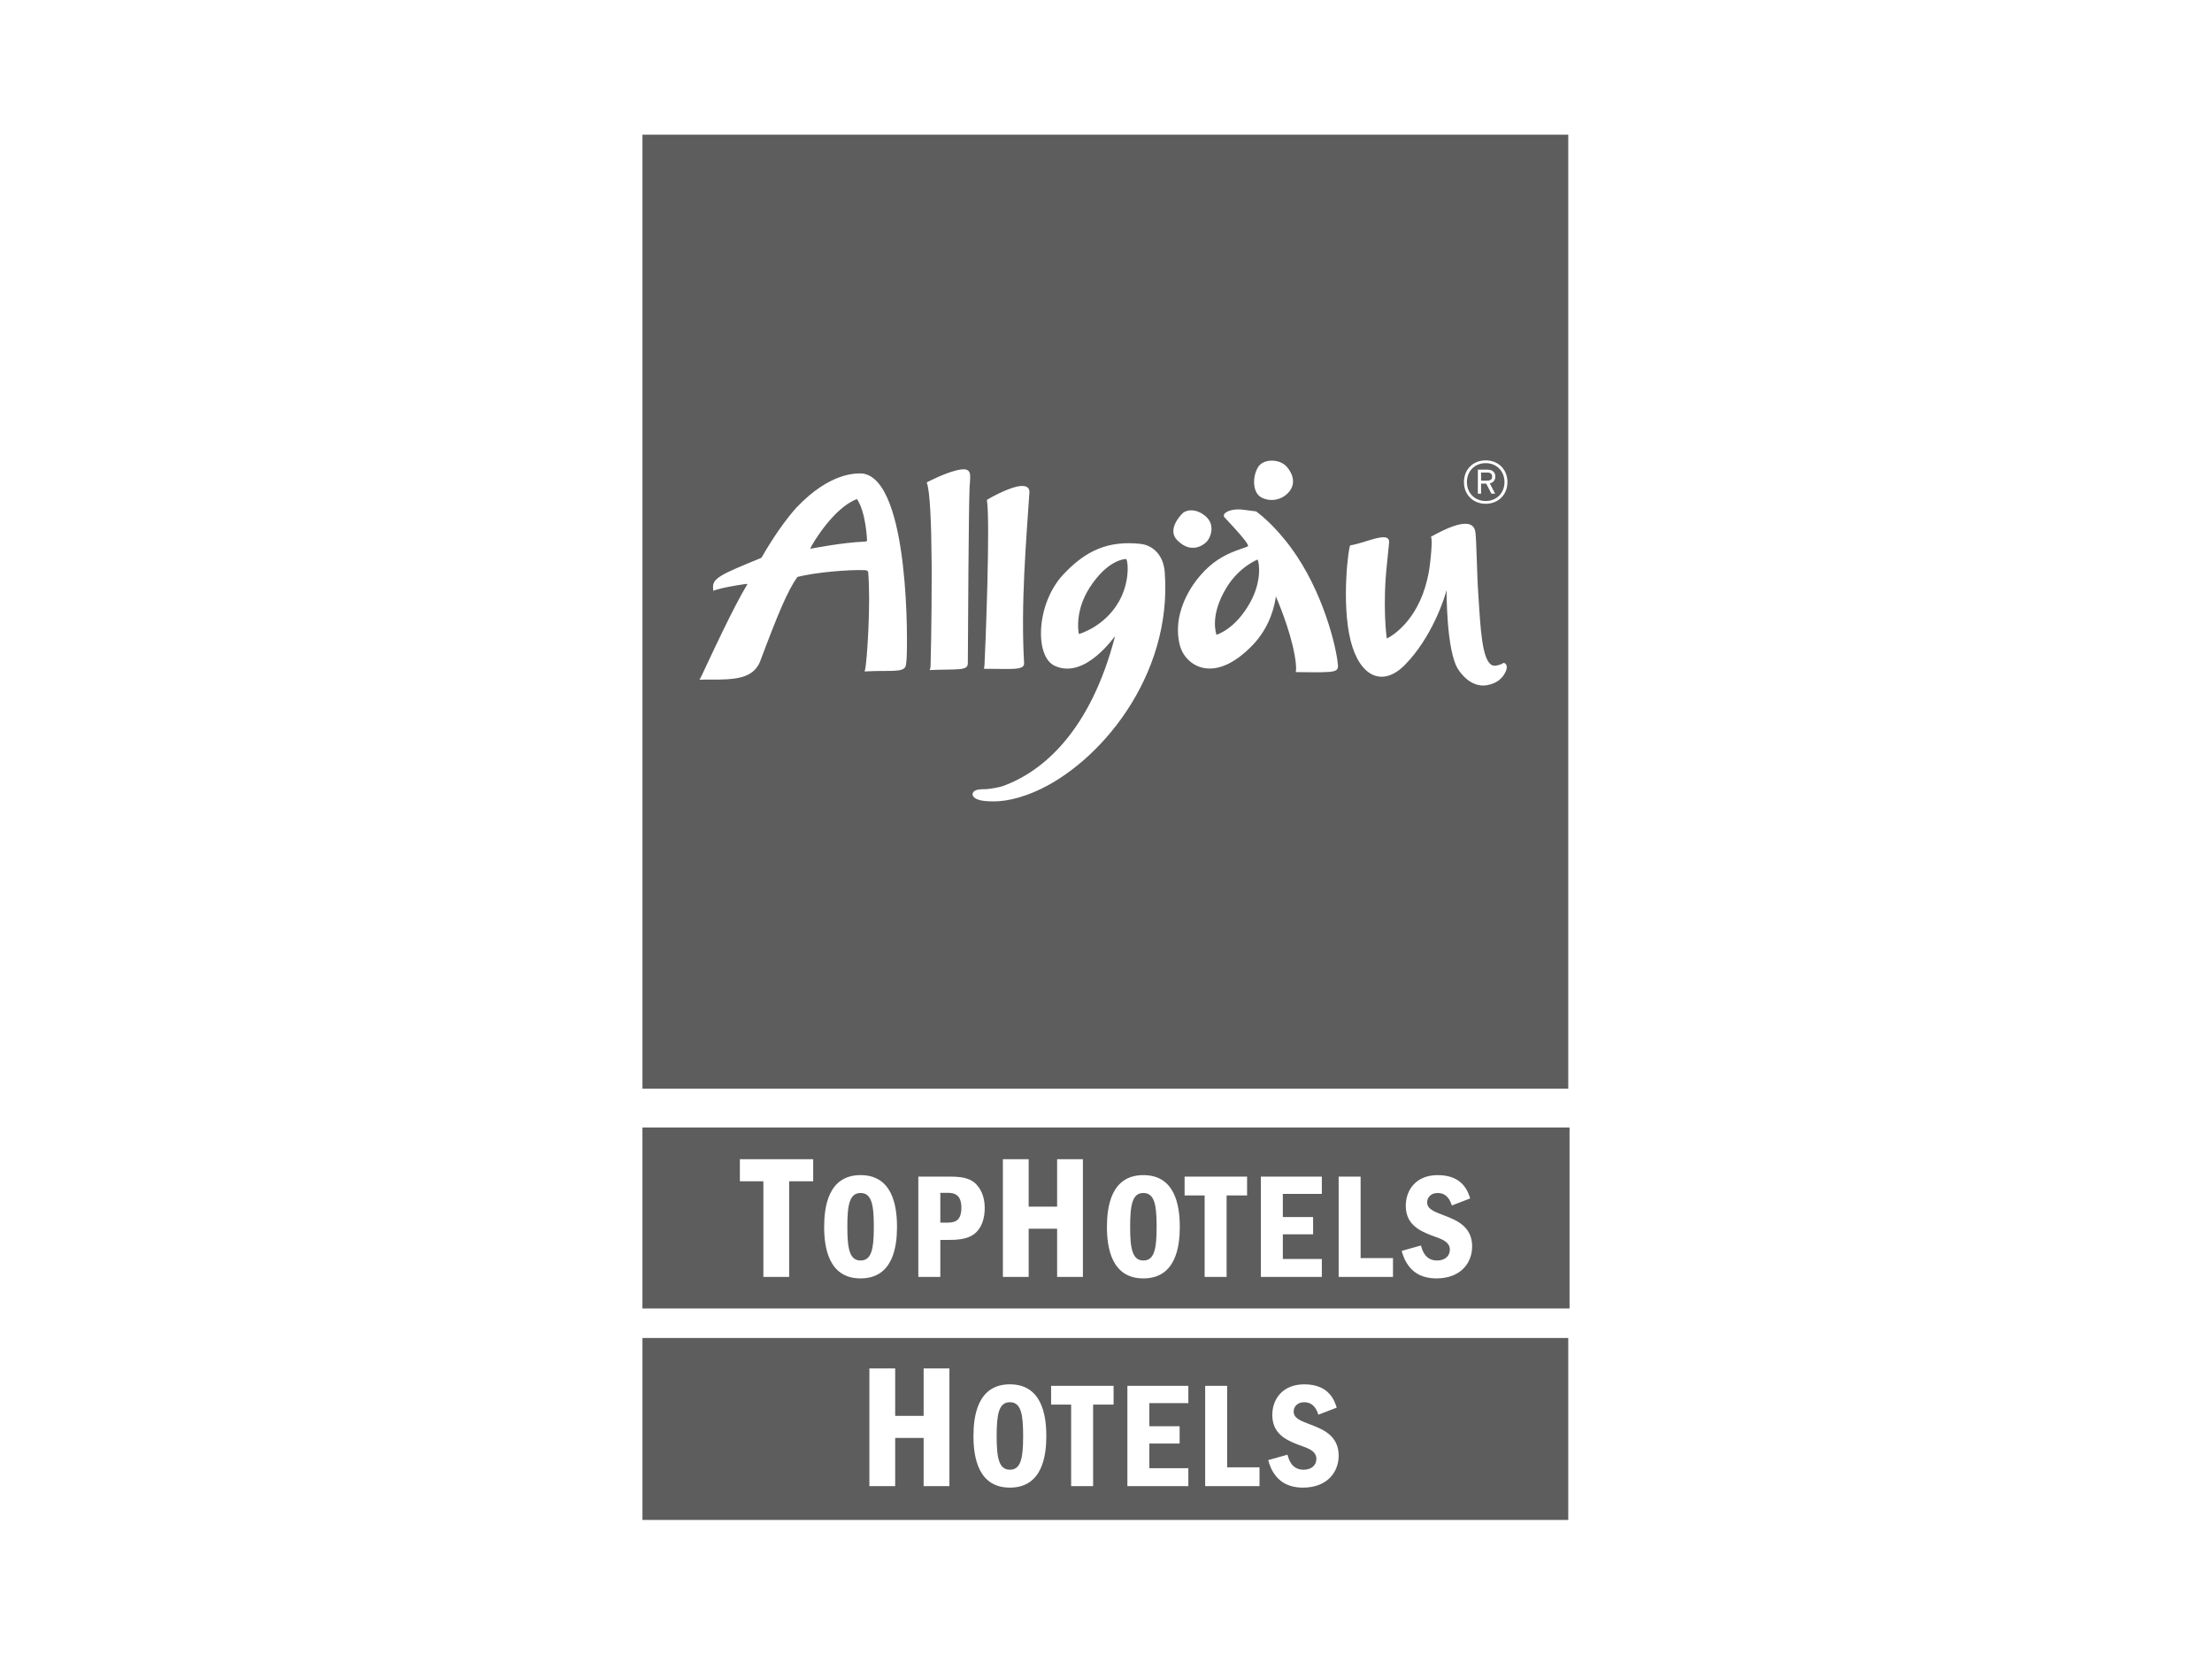
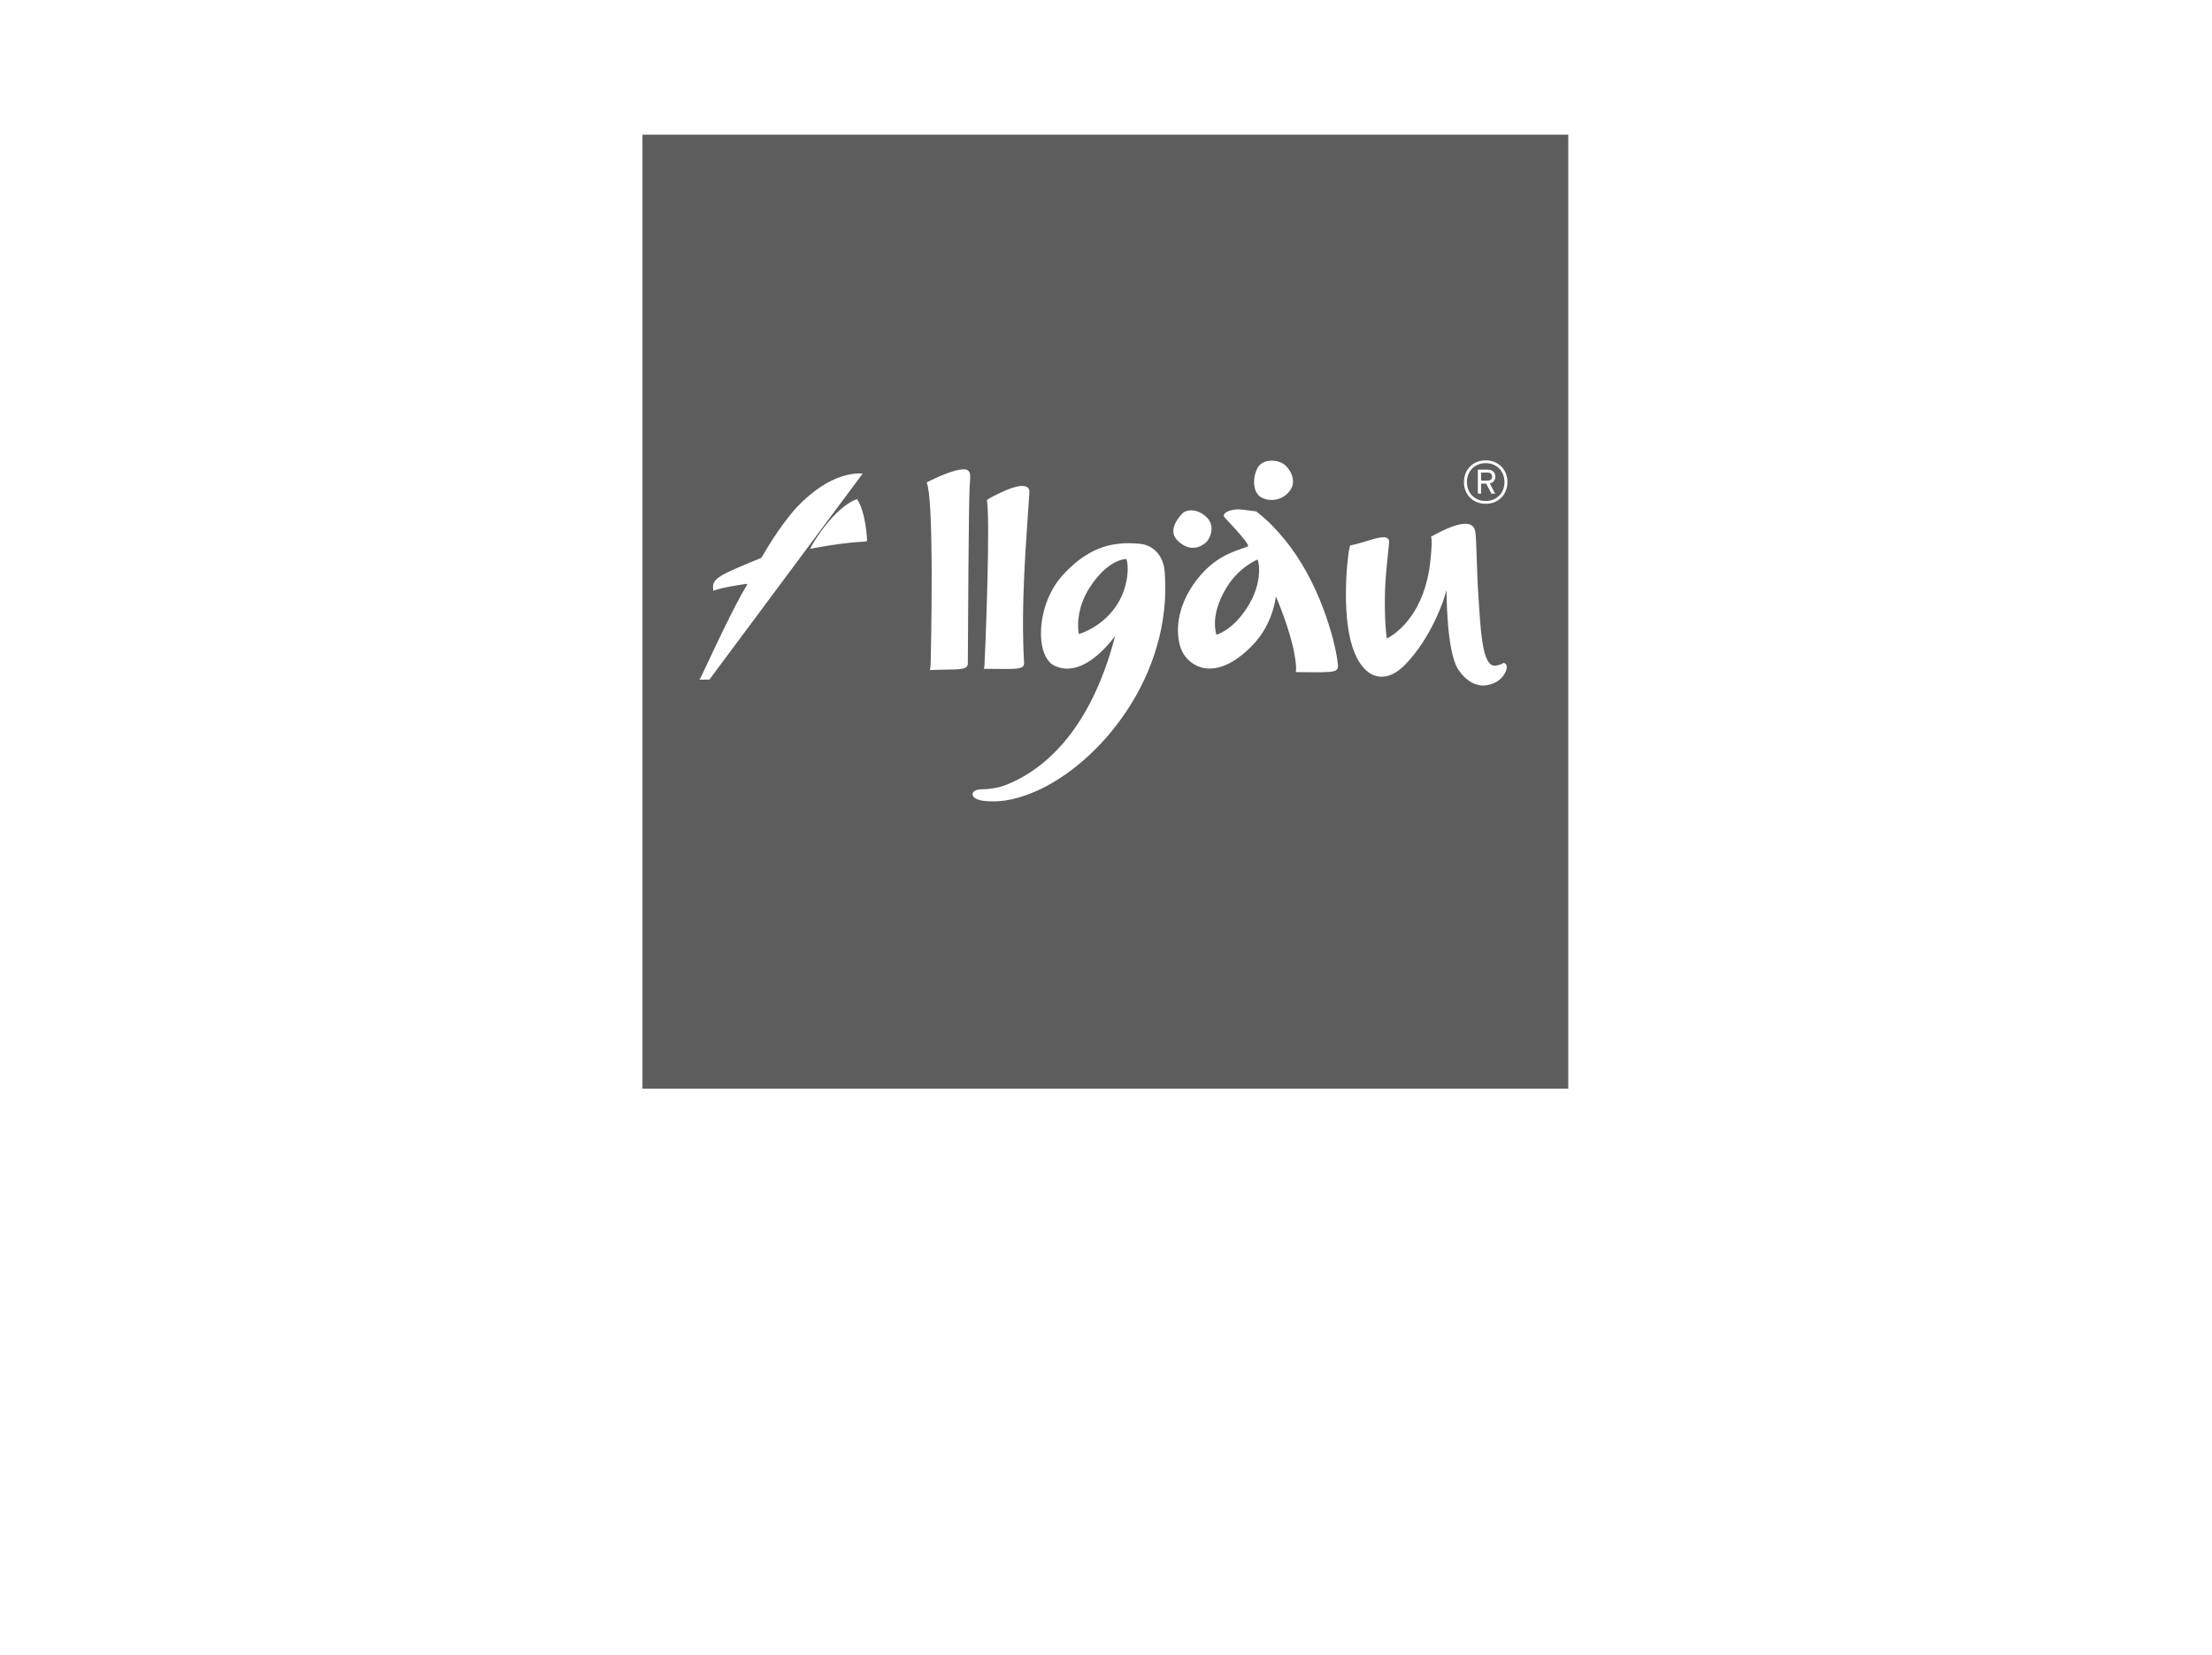
<svg xmlns="http://www.w3.org/2000/svg" height="430" viewBox="0 0 575 430" width="575">
  <g fill="#5d5d5d" fill-rule="evenodd">
-     <path d="m407.663 347.711v47.289h-240.66v-47.289zm-145.145 12.046c-8.495 0-9.471 8.44-9.471 13.442l.001.205c.029 5.242 1.203 13.196 9.47 13.196 8.611 0 9.468-8.637 9.468-13.402l-.001-.216c-.031-5.428-1.278-13.226-9.467-13.226zm76.539 0c-5.713 0-8.328 3.906-8.328 7.968 0 4.603 3.222 6.362 6.396 7.588l.212.081.422.158c.28.104.559.204.833.304 1.952.703 3.595 1.447 3.595 3.284 0 1.718-1.37 2.812-3.322 2.812-3.042 0-3.83-2.587-4.162-3.808l-.027-.101-5.009 1.409c.32 1.131.782 2.734 2.231 4.412 2.112 2.384 4.928 2.737 6.808 2.737 6.145 0 9.274-3.872 9.274-8.324 0-5.274-4.264-6.877-7.199-8.012-2.778-1.053-4.499-1.678-4.499-3.474 0-1.056.826-2.384 2.738-2.384 2.537 0 3.317 2.16 3.648 3.149l.032.095 4.775-1.837c-.551-1.718-1.918-6.055-8.413-6.055zm-106.357-4.137h-6.706v30.59h6.706v-12.522h7.393v12.522h6.706v-30.59h-6.706v12.335h-7.393zm56.774 4.527h-16.242v4.884h5.206v21.179h5.713v-21.179h5.322zm19.432 0h-15.847v26.063h15.847v-4.649h-10.134v-6.409h7.866v-4.493h-7.866v-6.018h10.134zm10.083 0h-5.71v26.063h14.126v-4.887h-8.417zm-56.472 4.259c2.976 0 3.441 3.318 3.441 8.793l-.001.328c-.02 5.309-.561 8.424-3.441 8.424-2.894 0-3.438-3.165-3.438-8.752l.001-.344c.022-5.448.602-8.449 3.437-8.449zm145.481-71.392v47.031h-241v-47.031zm-184.294 12.372c-8.492 0-9.468 8.44-9.468 13.442 0 5.237 1.095 13.402 9.468 13.402 8.497 0 9.444-8.417 9.467-13.216l-0-.401c-.031-5.428-1.282-13.226-9.467-13.226zm73.513 0c-8.495 0-9.474 8.44-9.474 13.442 0 5.237 1.098 13.402 9.474 13.402 8.497 0 9.441-8.417 9.464-13.216l0-.185-.001-.216c-.031-5.428-1.278-13.226-9.463-13.226zm76.536 0c-5.713 0-8.328 3.906-8.328 7.971 0 4.6 3.222 6.358 6.396 7.585l.212.081.422.158c.28.104.559.204.833.304 1.952.703 3.595 1.447 3.595 3.284 0 1.718-1.37 2.812-3.322 2.812-3.042 0-3.827-2.587-4.162-3.805l-.028-.101-5.009 1.406c.32 1.131.786 2.734 2.231 4.415 2.112 2.384 4.931 2.734 6.808 2.734 6.145 0 9.274-3.868 9.274-8.324 0-5.274-4.264-6.874-7.199-8.008-2.778-1.056-4.499-1.681-4.499-3.478 0-1.053.826-2.384 2.738-2.384 2.541 0 3.317 2.16 3.648 3.149l.032.095 4.775-1.837c-.551-1.718-1.918-6.055-8.413-6.055zm-162.369-4.137h-19.057v5.733h6.108v24.857h6.703v-24.857h6.247zm35.432 4.528-8.101-.001v26.063h5.717v-9.611l2.225-0c1.655-.002 4.695-.059 6.576-1.525 2.034-1.562 2.741-4.181 2.741-6.762 0-1.797-.394-4.296-2.193-6.171-1.816-1.851-4.408-1.983-6.964-1.993zm20.581-4.528h-6.703v30.59h6.703v-12.522h7.396v12.522h6.703v-30.59h-6.703v12.335h-7.396zm56.774 4.527h-16.242v4.887h5.21v21.175h5.71v-21.175h5.322zm19.435 0h-15.851v26.063h15.851v-4.649h-10.137v-6.409h7.866v-4.493h-7.866v-6.018h10.137zm10.08 0h-5.71v26.063h14.126v-4.887h-8.417zm-129.981 4.259c2.913 0 3.422 3.19 3.441 8.467l-0.0.653c-.021 5.309-.565 8.424-3.441 8.424-2.897 0-3.441-3.165-3.441-8.752 0-5.665.544-8.793 3.441-8.793zm73.513 0c2.916 0 3.422 3.19 3.441 8.467l-0.0.653c-.021 5.309-.565 8.424-3.441 8.424-2.897 0-3.441-3.165-3.441-8.752 0-5.665.544-8.793 3.441-8.793zm-50.812-.04c1.292.008 3.502.174 3.502 3.831 0 3.391-1.6 3.886-3.53 3.908l-.149.001h-1.796v-7.74z" />
-     <path d="m407.663 35v247.925h-240.66v-247.925zm-111.172 106.343c-8.427-.924-14.29 1.759-20.071 7.93-7.121 7.594-7.502 21.305-2.292 23.74 8.07 3.787 15.83-8.083 15.721-7.655-6.318 24.385-18.503 35.012-28.994 38.866-1.268.469-3.765.829-4.503.856-.364.01-1.864-.027-2.632.272-1.493.584-1.377 2.449 2.265 2.805 2.969.285 6.988.173 13.059-2.428 16.534-7.078 35.826-29.914 33.721-57.097-.35-4.503-3.186-6.952-6.274-7.288zm87.027-3.06c-.646-4.656-8.23-.632-11.596 1.236-.001 0-.001.001-.001.001.015.001.025.004.037.013l.016.015c.132.147.42 1.064-.214 6.679-1.439 12.717-8.149 17.858-10.457 19.27l-.165.099c-.39.23-.617.333-.617.333-.095 0-1.187-8.589.024-19.484.377-3.393.313-3.59.527-5.274.288-2.245-2.251-1.644-5.183-.757l-.432.132c-.217.067-.435.134-.654.201l-.438.134c-1.169.355-2.335.687-3.352.844-.462.075-2.387 14.977.078 24.772 2.384 9.472 8.386 12.114 14.096 6.303 7.046-7.163 10.352-17.392 10.828-19.433.044-.173-.129 15.905 3.088 20.673 2.159 3.196 4.917 4.52 7.543 4.004 2.231-.435 3.788-1.508 4.703-3.41.663-1.375.228-2.282-.507-2.374-.014 0-.551.503-2.017.727-3.117.488-3.786-6.849-4.311-14.869l-.069-1.065c-.023-.356-.045-.712-.068-1.069l-.046-.713-.047-.712-.024-.356c-.371-5.488-.435-13.745-.741-15.918zm-159.258-15.222c-1.319-.061-8.291-.598-17.275 8.905-4.647 5.16-8.631 12.279-8.964 12.835l-.021.033c-.085.112-.265.214-.265.214-10.535 4.296-12.708 5.264-12.358 7.971.037.288.025.448.017.506l-.004.024s.004-.002.013-.006l.024-.011c.261-.119 2.003-.828 8.349-1.759.214-.031.534 0 .534 0-1.721 2.776-4.154 7.563-6.374 12.123l-.34.699c-2.759 5.692-5.108 10.844-5.216 11.012-.173.278-.401.893-.582 1.032.315-.005 1-.027 1.865-.032l.488-0.0.255.002c6.424.054 11.232-.166 13.113-4.541 4.853-12.95 7.199-18.465 9.753-22.14 4.958-1.212 12.991-1.892 17.5-1.763.599.017.888.343.888.343.755 8.124-.306 23.77-.792 25.55-.105.394-.085.363-.129.438 6.434-.38 10.243.421 10.705-1.484.085-.272.136-.757.204-1.525.303-3.464.905-46.664-11.389-48.427zm94.083 11.432c.479.51 1.004 1.069 1.537 1.646l.357.387c.06.065.119.13.179.194l.356.39c2.131 2.342 4.09 4.666 3.584 4.889-1.428.635-4.557 1.325-7.879 3.542-5.883 3.94-12.103 13.201-9.774 22.194 1.309 5.047 8.675 10.562 18.938-.109 4.571-4.755 5.73-10.403 6.016-12.631 0 0 3.639 8.226 4.88 15.256.728 4.151.164 4.396.307 4.411l.041.001c.006-0.0.012 0.0.019 0 11.382.126 11.175.221 10.76-2.924-.721-5.485-4.679-20.632-13.82-31.639-3.319-3.991-5.332-5.672-7.311-7.2 0 0-.01-.001-.031-.003l-.057-.006c-.275-.031-1.229-.143-3.279-.422-3.312-.445-5.825.958-4.822 2.024zm-66.31-7.655c.15-3.512 1.068-5.77-3.7-4.527-3.152.818-7.451 3.06-7.451 3.06.898 2.062 1.217 11.051 1.287 20.674l.008 1.346c.001.225.002.45.003.675l.004 1.351c.02 11.712-.268 23.279-.282 23.572-.051.995-.272 1.145-.262 1.145 7.24-.306 9.93.268 9.944-1.729.011-2.036.065-13.024.151-23.799l.01-1.218c.075-9.123.173-17.844.288-20.55zm9.75.452c-3.271 1.345-5.247 2.632-5.247 2.632.456 2.714.368 12.084.136 21.386l-.03 1.187c-.264 10.074-.678 19.732-.732 20.379-.075.873-.16.931-.157.931 6.893-.027 10.573.523 10.457-1.454-.894-15.395.568-32.043 1.381-44.355.129-1.949-1.952-2.289-5.808-.706zm65.127 18.119c.599 1.46.877 6.076-1.915 11.123-3.941 7.129-8.798 8.433-8.798 8.433 0-.272-1.87-4.88 2.646-12.284 3.295-5.403 8.066-7.271 8.066-7.271zm-34.146-.136c.67 1.287.69 6.45-1.867 10.99-3.775 6.701-10.444 8.511-10.444 8.511-.228-.89-.942-6.276 2.812-12.087 4.661-7.217 9.09-7.411 9.472-7.414zm-69.996-15.578c2.387 3.515 2.625 10.834 2.625 10.834-.005.003-.01.008-.015.013l-.035.037c-.065.064-.199.16-.63.178-5.914.255-13.208 1.712-13.814 1.814-.146.027-.289-.02-.289-.02.799-1.668 6.244-10.668 12.157-12.855zm89.918 3.929c-2.462-1.606-4.417-.954-5.189-.319l-.016.015c-.29.276-4.303 4.194-1.466 7.069 3.367 3.41 6.397 1.593 7.519.533 1.126-1.056 2.843-4.891-.847-7.298zm73.513-13.986c-3.203 0-5.649 2.282-5.649 5.648 0 3.355 2.445 5.638 5.649 5.638 3.21 0 5.649-2.282 5.649-5.638 0-3.366-2.438-5.648-5.649-5.648zm0 .72c2.768 0 4.887 2.017 4.887 4.928 0 2.907-2.119 4.918-4.887 4.918-2.768 0-4.883-2.011-4.883-4.918 0-2.911 2.115-4.928 4.883-4.928zm-59.192 1.077c-1.503 2.527-1.394 6.477.731 7.747 2.132 1.267 5.506 1.043 7.522-1.593 2.01-2.629.027-5.695-1.272-6.765-1.918-1.583-5.686-1.562-6.982.611zm59.692.625h-2.537v6.239h.837v-2.608h1.34l1.35 2.608h.966l-1.387-2.669c.871-.204 1.435-.829 1.435-1.766 0-1.24-.871-1.803-2.003-1.803zm-.044.74c.779 0 1.217.36 1.217 1.063 0 .72-.422 1.043-1.316 1.043h-1.558v-2.106z" />
+     <path d="m407.663 35v247.925h-240.66v-247.925zm-111.172 106.343c-8.427-.924-14.29 1.759-20.071 7.93-7.121 7.594-7.502 21.305-2.292 23.74 8.07 3.787 15.83-8.083 15.721-7.655-6.318 24.385-18.503 35.012-28.994 38.866-1.268.469-3.765.829-4.503.856-.364.01-1.864-.027-2.632.272-1.493.584-1.377 2.449 2.265 2.805 2.969.285 6.988.173 13.059-2.428 16.534-7.078 35.826-29.914 33.721-57.097-.35-4.503-3.186-6.952-6.274-7.288zm87.027-3.06c-.646-4.656-8.23-.632-11.596 1.236-.001 0-.001.001-.001.001.015.001.025.004.037.013l.016.015c.132.147.42 1.064-.214 6.679-1.439 12.717-8.149 17.858-10.457 19.27l-.165.099c-.39.23-.617.333-.617.333-.095 0-1.187-8.589.024-19.484.377-3.393.313-3.59.527-5.274.288-2.245-2.251-1.644-5.183-.757l-.432.132c-.217.067-.435.134-.654.201l-.438.134c-1.169.355-2.335.687-3.352.844-.462.075-2.387 14.977.078 24.772 2.384 9.472 8.386 12.114 14.096 6.303 7.046-7.163 10.352-17.392 10.828-19.433.044-.173-.129 15.905 3.088 20.673 2.159 3.196 4.917 4.52 7.543 4.004 2.231-.435 3.788-1.508 4.703-3.41.663-1.375.228-2.282-.507-2.374-.014 0-.551.503-2.017.727-3.117.488-3.786-6.849-4.311-14.869l-.069-1.065c-.023-.356-.045-.712-.068-1.069l-.046-.713-.047-.712-.024-.356c-.371-5.488-.435-13.745-.741-15.918zm-159.258-15.222c-1.319-.061-8.291-.598-17.275 8.905-4.647 5.16-8.631 12.279-8.964 12.835l-.021.033c-.085.112-.265.214-.265.214-10.535 4.296-12.708 5.264-12.358 7.971.037.288.025.448.017.506l-.004.024s.004-.002.013-.006l.024-.011c.261-.119 2.003-.828 8.349-1.759.214-.031.534 0 .534 0-1.721 2.776-4.154 7.563-6.374 12.123l-.34.699c-2.759 5.692-5.108 10.844-5.216 11.012-.173.278-.401.893-.582 1.032.315-.005 1-.027 1.865-.032l.488-0.0.255.002zm94.083 11.432c.479.51 1.004 1.069 1.537 1.646l.357.387c.06.065.119.13.179.194l.356.39c2.131 2.342 4.09 4.666 3.584 4.889-1.428.635-4.557 1.325-7.879 3.542-5.883 3.94-12.103 13.201-9.774 22.194 1.309 5.047 8.675 10.562 18.938-.109 4.571-4.755 5.73-10.403 6.016-12.631 0 0 3.639 8.226 4.88 15.256.728 4.151.164 4.396.307 4.411l.041.001c.006-0.0.012 0.0.019 0 11.382.126 11.175.221 10.76-2.924-.721-5.485-4.679-20.632-13.82-31.639-3.319-3.991-5.332-5.672-7.311-7.2 0 0-.01-.001-.031-.003l-.057-.006c-.275-.031-1.229-.143-3.279-.422-3.312-.445-5.825.958-4.822 2.024zm-66.31-7.655c.15-3.512 1.068-5.77-3.7-4.527-3.152.818-7.451 3.06-7.451 3.06.898 2.062 1.217 11.051 1.287 20.674l.008 1.346c.001.225.002.45.003.675l.004 1.351c.02 11.712-.268 23.279-.282 23.572-.051.995-.272 1.145-.262 1.145 7.24-.306 9.93.268 9.944-1.729.011-2.036.065-13.024.151-23.799l.01-1.218c.075-9.123.173-17.844.288-20.55zm9.75.452c-3.271 1.345-5.247 2.632-5.247 2.632.456 2.714.368 12.084.136 21.386l-.03 1.187c-.264 10.074-.678 19.732-.732 20.379-.075.873-.16.931-.157.931 6.893-.027 10.573.523 10.457-1.454-.894-15.395.568-32.043 1.381-44.355.129-1.949-1.952-2.289-5.808-.706zm65.127 18.119c.599 1.46.877 6.076-1.915 11.123-3.941 7.129-8.798 8.433-8.798 8.433 0-.272-1.87-4.88 2.646-12.284 3.295-5.403 8.066-7.271 8.066-7.271zm-34.146-.136c.67 1.287.69 6.45-1.867 10.99-3.775 6.701-10.444 8.511-10.444 8.511-.228-.89-.942-6.276 2.812-12.087 4.661-7.217 9.09-7.411 9.472-7.414zm-69.996-15.578c2.387 3.515 2.625 10.834 2.625 10.834-.005.003-.01.008-.015.013l-.035.037c-.065.064-.199.16-.63.178-5.914.255-13.208 1.712-13.814 1.814-.146.027-.289-.02-.289-.02.799-1.668 6.244-10.668 12.157-12.855zm89.918 3.929c-2.462-1.606-4.417-.954-5.189-.319l-.016.015c-.29.276-4.303 4.194-1.466 7.069 3.367 3.41 6.397 1.593 7.519.533 1.126-1.056 2.843-4.891-.847-7.298zm73.513-13.986c-3.203 0-5.649 2.282-5.649 5.648 0 3.355 2.445 5.638 5.649 5.638 3.21 0 5.649-2.282 5.649-5.638 0-3.366-2.438-5.648-5.649-5.648zm0 .72c2.768 0 4.887 2.017 4.887 4.928 0 2.907-2.119 4.918-4.887 4.918-2.768 0-4.883-2.011-4.883-4.918 0-2.911 2.115-4.928 4.883-4.928zm-59.192 1.077c-1.503 2.527-1.394 6.477.731 7.747 2.132 1.267 5.506 1.043 7.522-1.593 2.01-2.629.027-5.695-1.272-6.765-1.918-1.583-5.686-1.562-6.982.611zm59.692.625h-2.537v6.239h.837v-2.608h1.34l1.35 2.608h.966l-1.387-2.669c.871-.204 1.435-.829 1.435-1.766 0-1.24-.871-1.803-2.003-1.803zm-.044.74c.779 0 1.217.36 1.217 1.063 0 .72-.422 1.043-1.316 1.043h-1.558v-2.106z" />
  </g>
</svg>